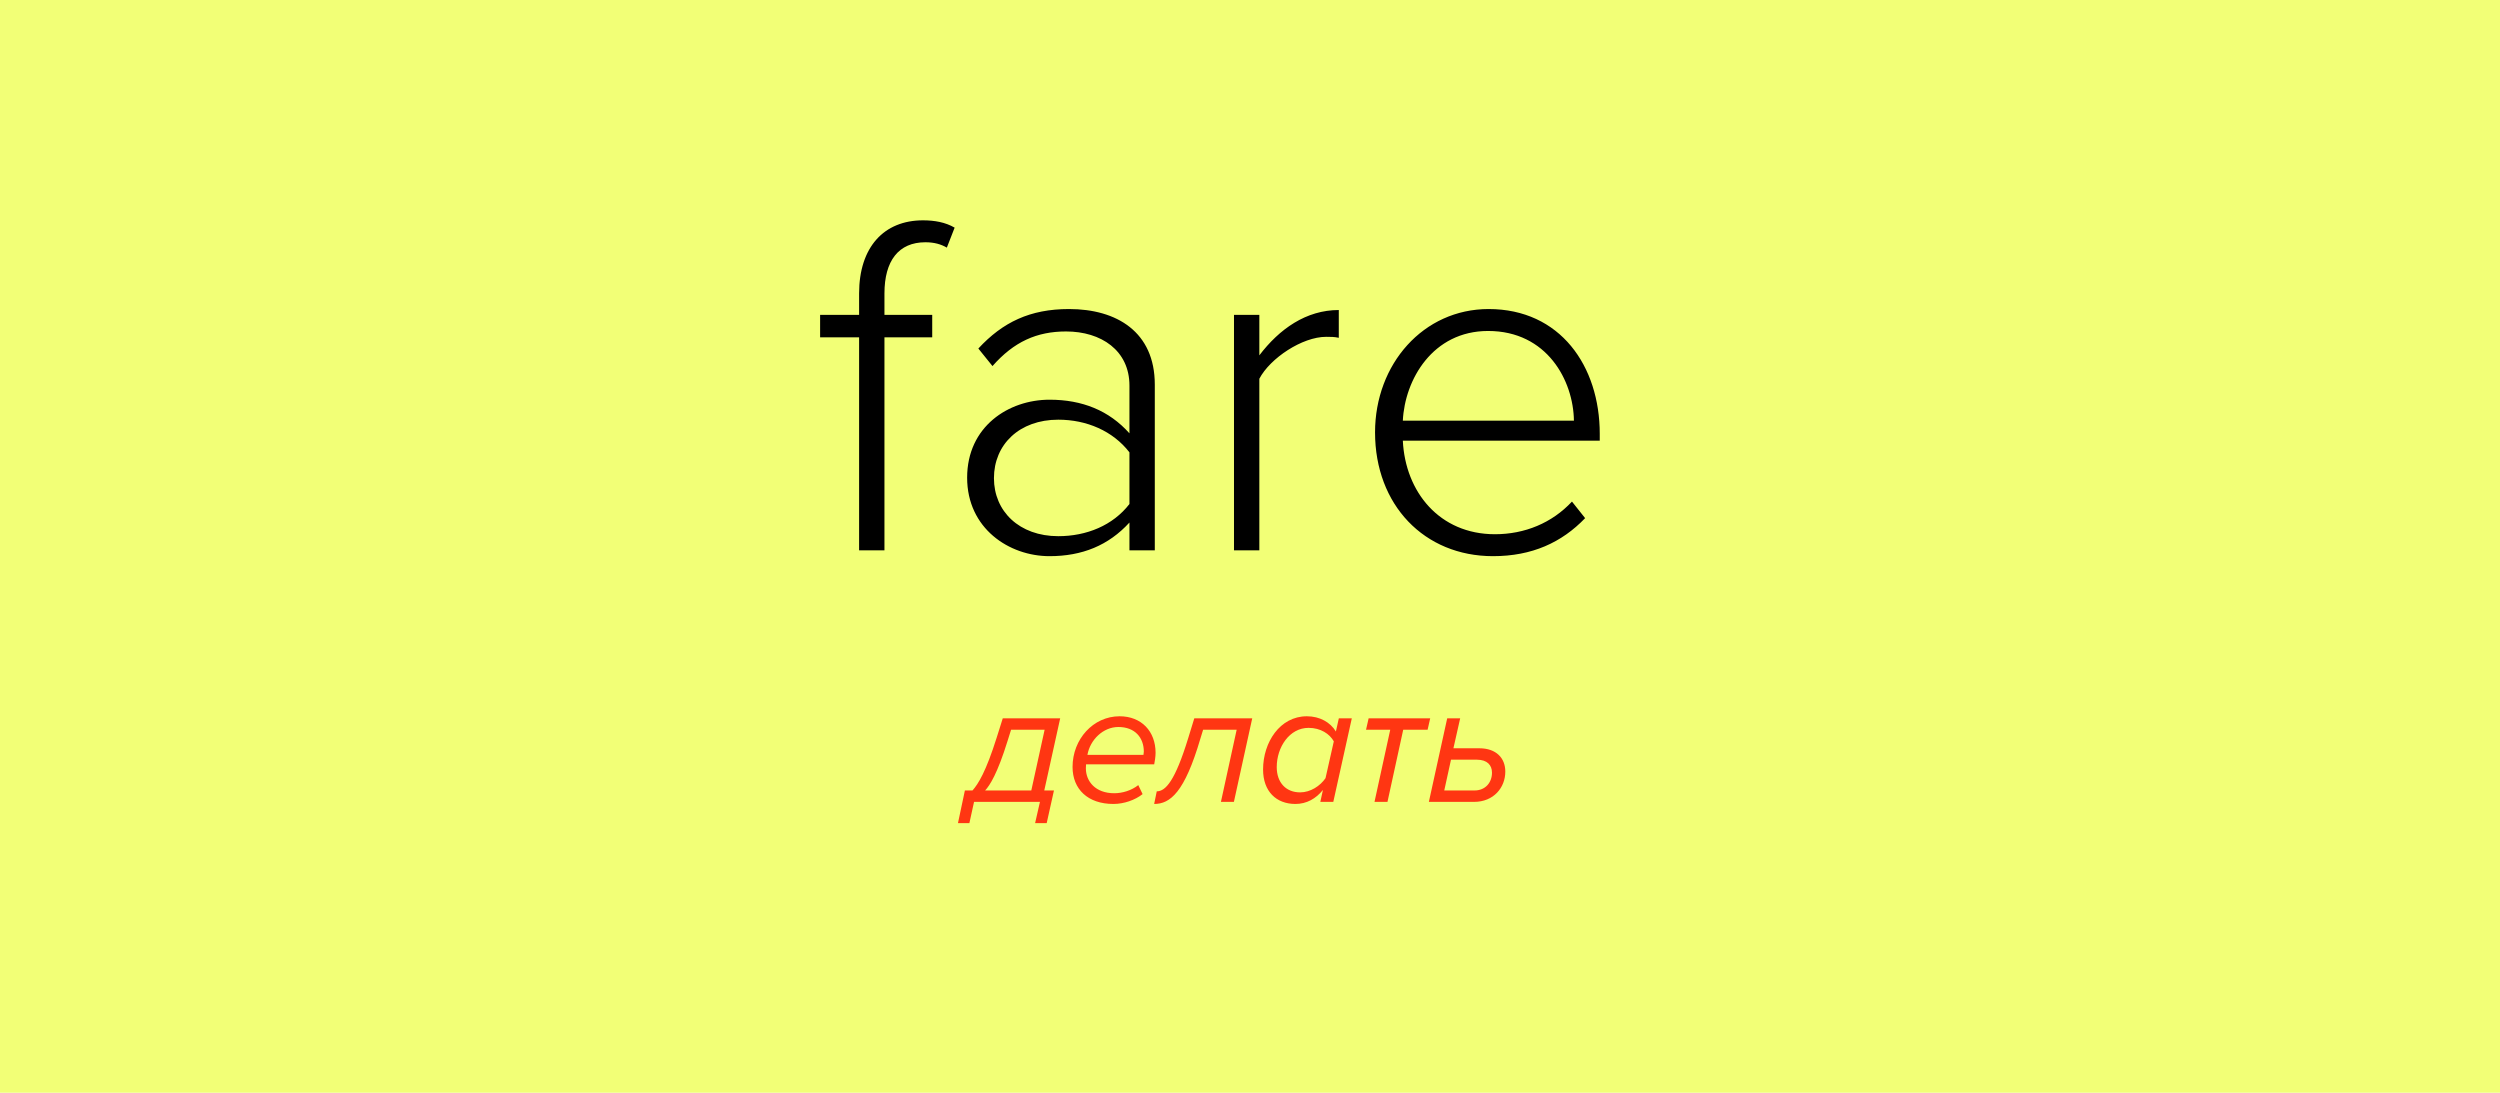
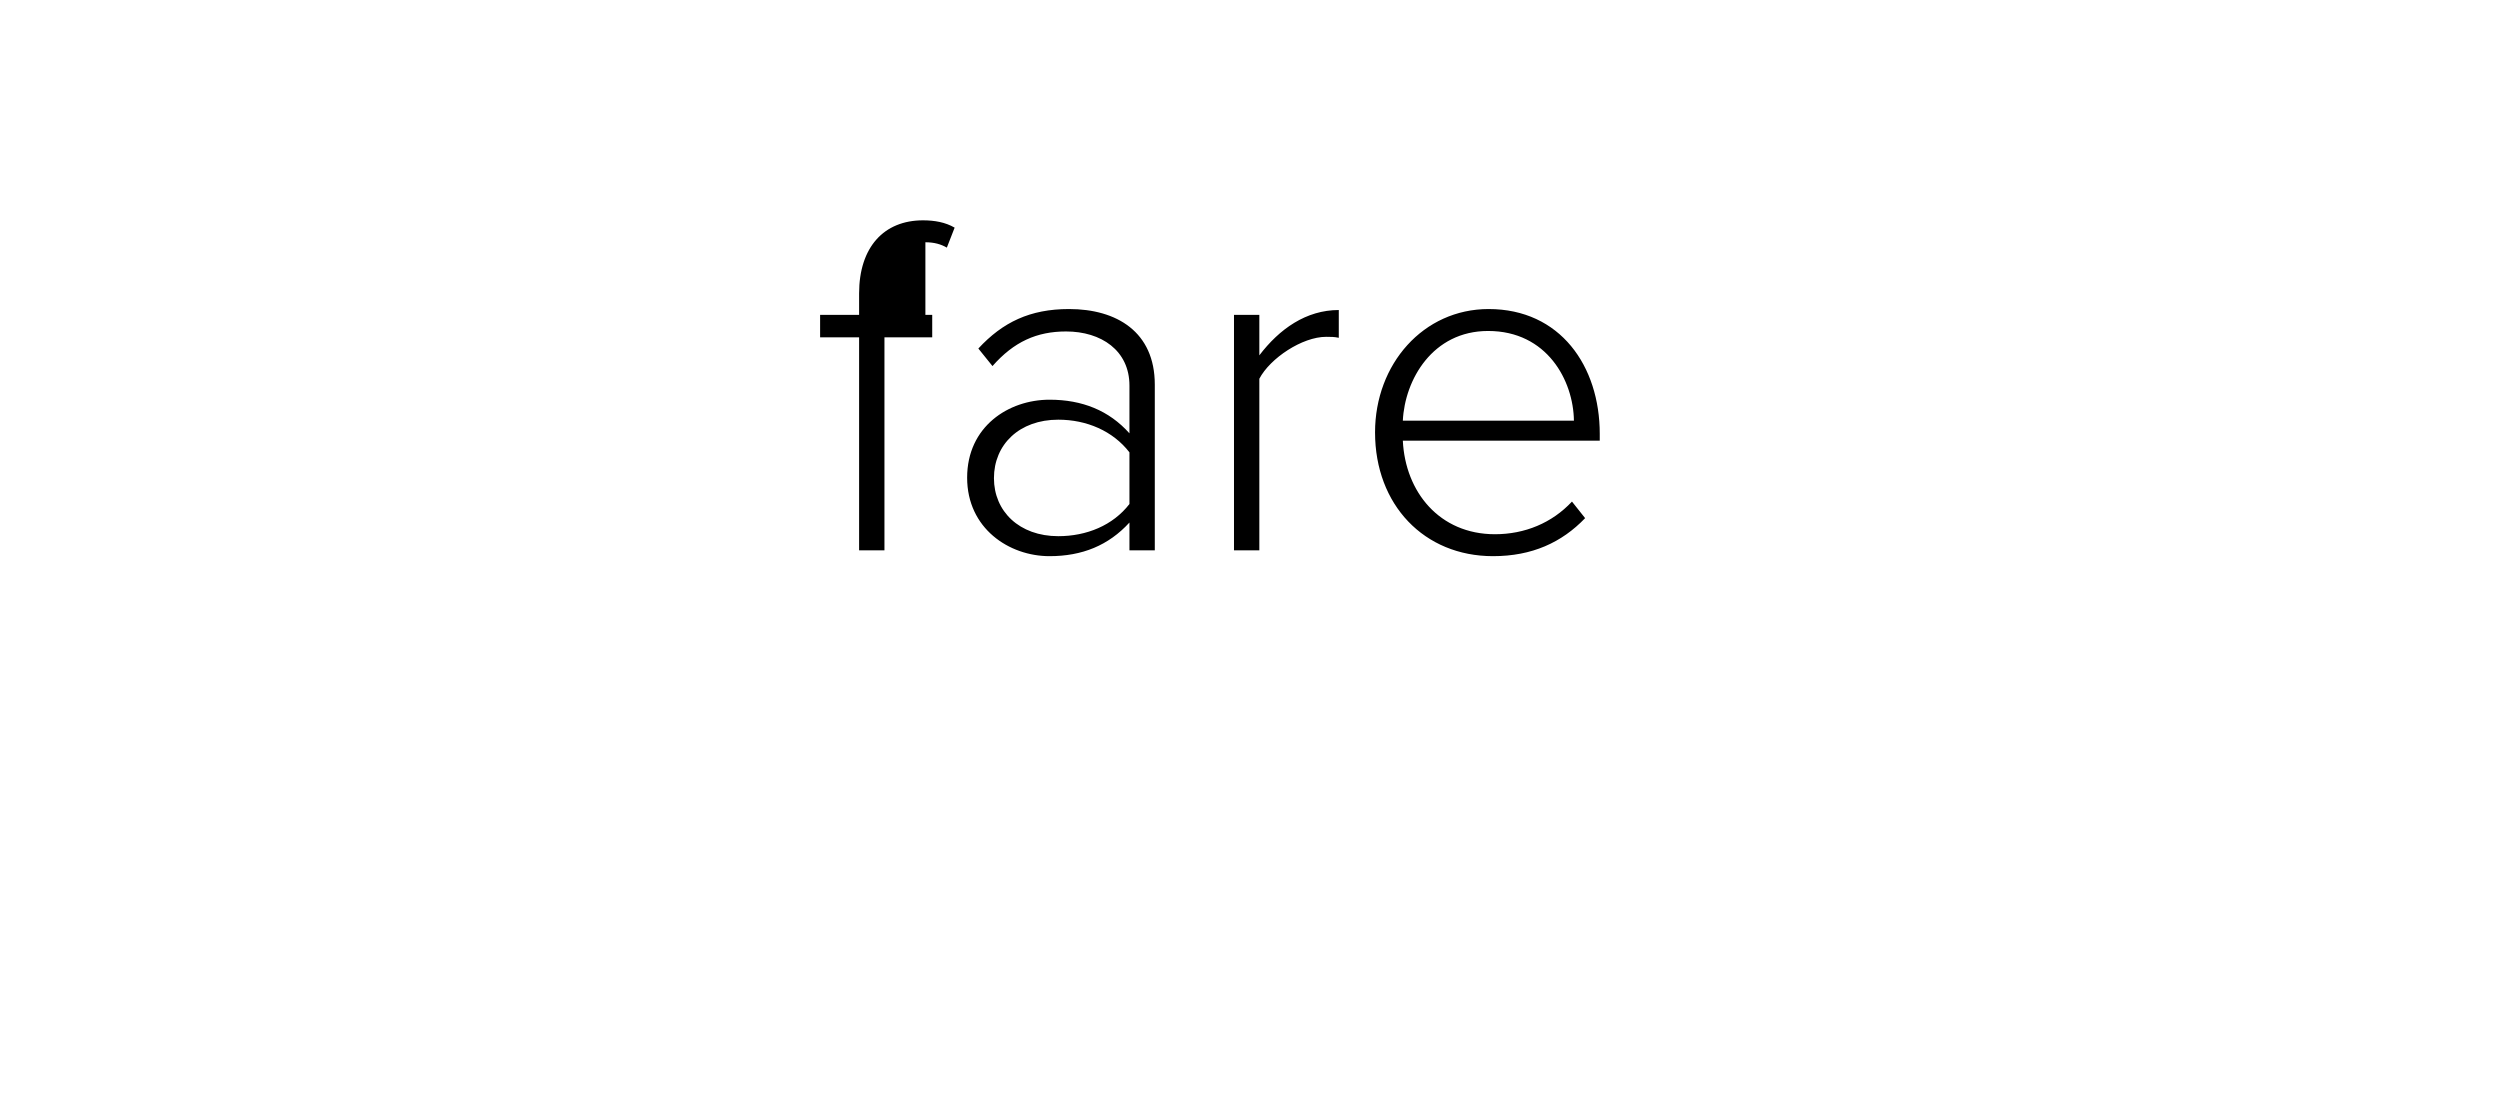
<svg xmlns="http://www.w3.org/2000/svg" width="318" height="139" viewBox="0 0 318 139" fill="none">
-   <rect width="318" height="139" fill="#F2FF76" />
-   <path d="M109.278 70V42.906H104.318V40.054H109.278V37.326C109.278 31.436 112.44 28.026 117.4 28.026C118.888 28.026 120.252 28.274 121.43 28.956L120.438 31.498C119.694 31.064 118.826 30.816 117.71 30.816C114.3 30.816 112.502 33.172 112.502 37.326V40.054H118.578V42.906H112.502V70H109.278ZM143.666 70V66.466C141 69.38 137.652 70.744 133.498 70.744C128.352 70.744 123.02 67.21 123.02 60.762C123.02 54.252 128.29 50.842 133.498 50.842C137.652 50.842 141.062 52.206 143.666 55.12V49.044C143.666 44.58 140.07 42.162 135.606 42.162C131.886 42.162 128.972 43.464 126.244 46.564L124.446 44.332C127.546 40.984 131.018 39.31 135.978 39.31C142.054 39.31 146.89 42.224 146.89 48.92V70H143.666ZM143.666 64.11V57.538C141.558 54.81 138.21 53.384 134.614 53.384C129.654 53.384 126.43 56.546 126.43 60.824C126.43 65.04 129.654 68.202 134.614 68.202C138.21 68.202 141.558 66.838 143.666 64.11ZM156.964 70V40.054H160.188V45.2C162.73 41.852 166.14 39.434 170.294 39.434V42.968C169.736 42.844 169.302 42.844 168.682 42.844C165.644 42.844 161.552 45.572 160.188 48.176V70H156.964ZM174.906 54.996C174.906 46.316 181.044 39.31 189.352 39.31C198.466 39.31 203.488 46.564 203.488 55.182V56.05H178.44C178.75 62.56 183.09 67.954 190.158 67.954C193.94 67.954 197.412 66.528 199.954 63.8L201.628 65.908C198.652 69.008 194.87 70.744 189.91 70.744C181.168 70.744 174.906 64.234 174.906 54.996ZM189.29 42.1C182.222 42.1 178.688 48.3 178.44 53.508H200.202C200.14 48.424 196.792 42.1 189.29 42.1Z" fill="black" />
-   <path d="M122.733 100.548H123.701C124.427 99.734 125.417 98.15 126.781 93.816L127.551 91.374H134.855L132.831 100.548H134.063L133.139 104.706H131.665L132.281 102H123.899L123.305 104.706H121.853L122.733 100.548ZM128.167 94.234C126.869 98.414 125.901 99.91 125.307 100.548H131.181L132.875 92.826H128.607L128.167 94.234ZM136.429 97.556C136.429 94.036 139.047 91.11 142.413 91.11C145.207 91.11 146.989 93.046 146.989 95.752C146.989 96.258 146.879 96.918 146.813 97.226H138.145C138.145 97.314 138.123 97.578 138.123 97.732C138.123 99.382 139.333 100.9 141.731 100.9C142.765 100.9 143.931 100.548 144.789 99.866L145.339 101.01C144.393 101.758 142.985 102.264 141.621 102.264C138.387 102.264 136.429 100.394 136.429 97.556ZM145.449 96.016C145.471 95.928 145.493 95.708 145.493 95.598C145.493 93.838 144.371 92.474 142.259 92.474C140.301 92.474 138.651 94.124 138.321 96.016H145.449ZM147.139 100.658C148.261 100.658 149.471 99.338 151.143 93.882L151.913 91.374H159.283L156.951 102H155.301L157.303 92.826H153.035L152.683 93.97C150.681 100.79 148.855 102.264 146.809 102.264L147.139 100.658ZM169.925 93.046L170.299 91.374H171.949L169.595 102H167.945L168.275 100.482C167.395 101.582 166.207 102.264 164.777 102.264C162.335 102.264 160.663 100.658 160.663 97.886C160.663 94.432 162.797 91.11 166.229 91.11C167.879 91.11 169.221 91.88 169.925 93.046ZM162.401 97.578C162.401 99.558 163.589 100.79 165.371 100.79C166.691 100.79 167.923 99.976 168.605 98.986L169.661 94.3C169.133 93.354 167.989 92.584 166.449 92.584C164.029 92.584 162.401 95.026 162.401 97.578ZM174.836 102L176.838 92.826H173.758L174.088 91.374H181.92L181.59 92.826H178.488L176.486 102H174.836ZM185.733 91.374L184.875 95.18H188.153C190.331 95.18 191.475 96.434 191.475 98.15C191.475 100.174 190.001 102 187.493 102H181.751L184.083 91.374H185.733ZM184.567 96.632L183.709 100.548H187.559C188.945 100.548 189.781 99.536 189.781 98.282C189.781 97.336 189.187 96.632 187.845 96.632H184.567Z" fill="#FF3612" />
+   <path d="M109.278 70V42.906H104.318V40.054H109.278V37.326C109.278 31.436 112.44 28.026 117.4 28.026C118.888 28.026 120.252 28.274 121.43 28.956L120.438 31.498C119.694 31.064 118.826 30.816 117.71 30.816V40.054H118.578V42.906H112.502V70H109.278ZM143.666 70V66.466C141 69.38 137.652 70.744 133.498 70.744C128.352 70.744 123.02 67.21 123.02 60.762C123.02 54.252 128.29 50.842 133.498 50.842C137.652 50.842 141.062 52.206 143.666 55.12V49.044C143.666 44.58 140.07 42.162 135.606 42.162C131.886 42.162 128.972 43.464 126.244 46.564L124.446 44.332C127.546 40.984 131.018 39.31 135.978 39.31C142.054 39.31 146.89 42.224 146.89 48.92V70H143.666ZM143.666 64.11V57.538C141.558 54.81 138.21 53.384 134.614 53.384C129.654 53.384 126.43 56.546 126.43 60.824C126.43 65.04 129.654 68.202 134.614 68.202C138.21 68.202 141.558 66.838 143.666 64.11ZM156.964 70V40.054H160.188V45.2C162.73 41.852 166.14 39.434 170.294 39.434V42.968C169.736 42.844 169.302 42.844 168.682 42.844C165.644 42.844 161.552 45.572 160.188 48.176V70H156.964ZM174.906 54.996C174.906 46.316 181.044 39.31 189.352 39.31C198.466 39.31 203.488 46.564 203.488 55.182V56.05H178.44C178.75 62.56 183.09 67.954 190.158 67.954C193.94 67.954 197.412 66.528 199.954 63.8L201.628 65.908C198.652 69.008 194.87 70.744 189.91 70.744C181.168 70.744 174.906 64.234 174.906 54.996ZM189.29 42.1C182.222 42.1 178.688 48.3 178.44 53.508H200.202C200.14 48.424 196.792 42.1 189.29 42.1Z" fill="black" />
</svg>